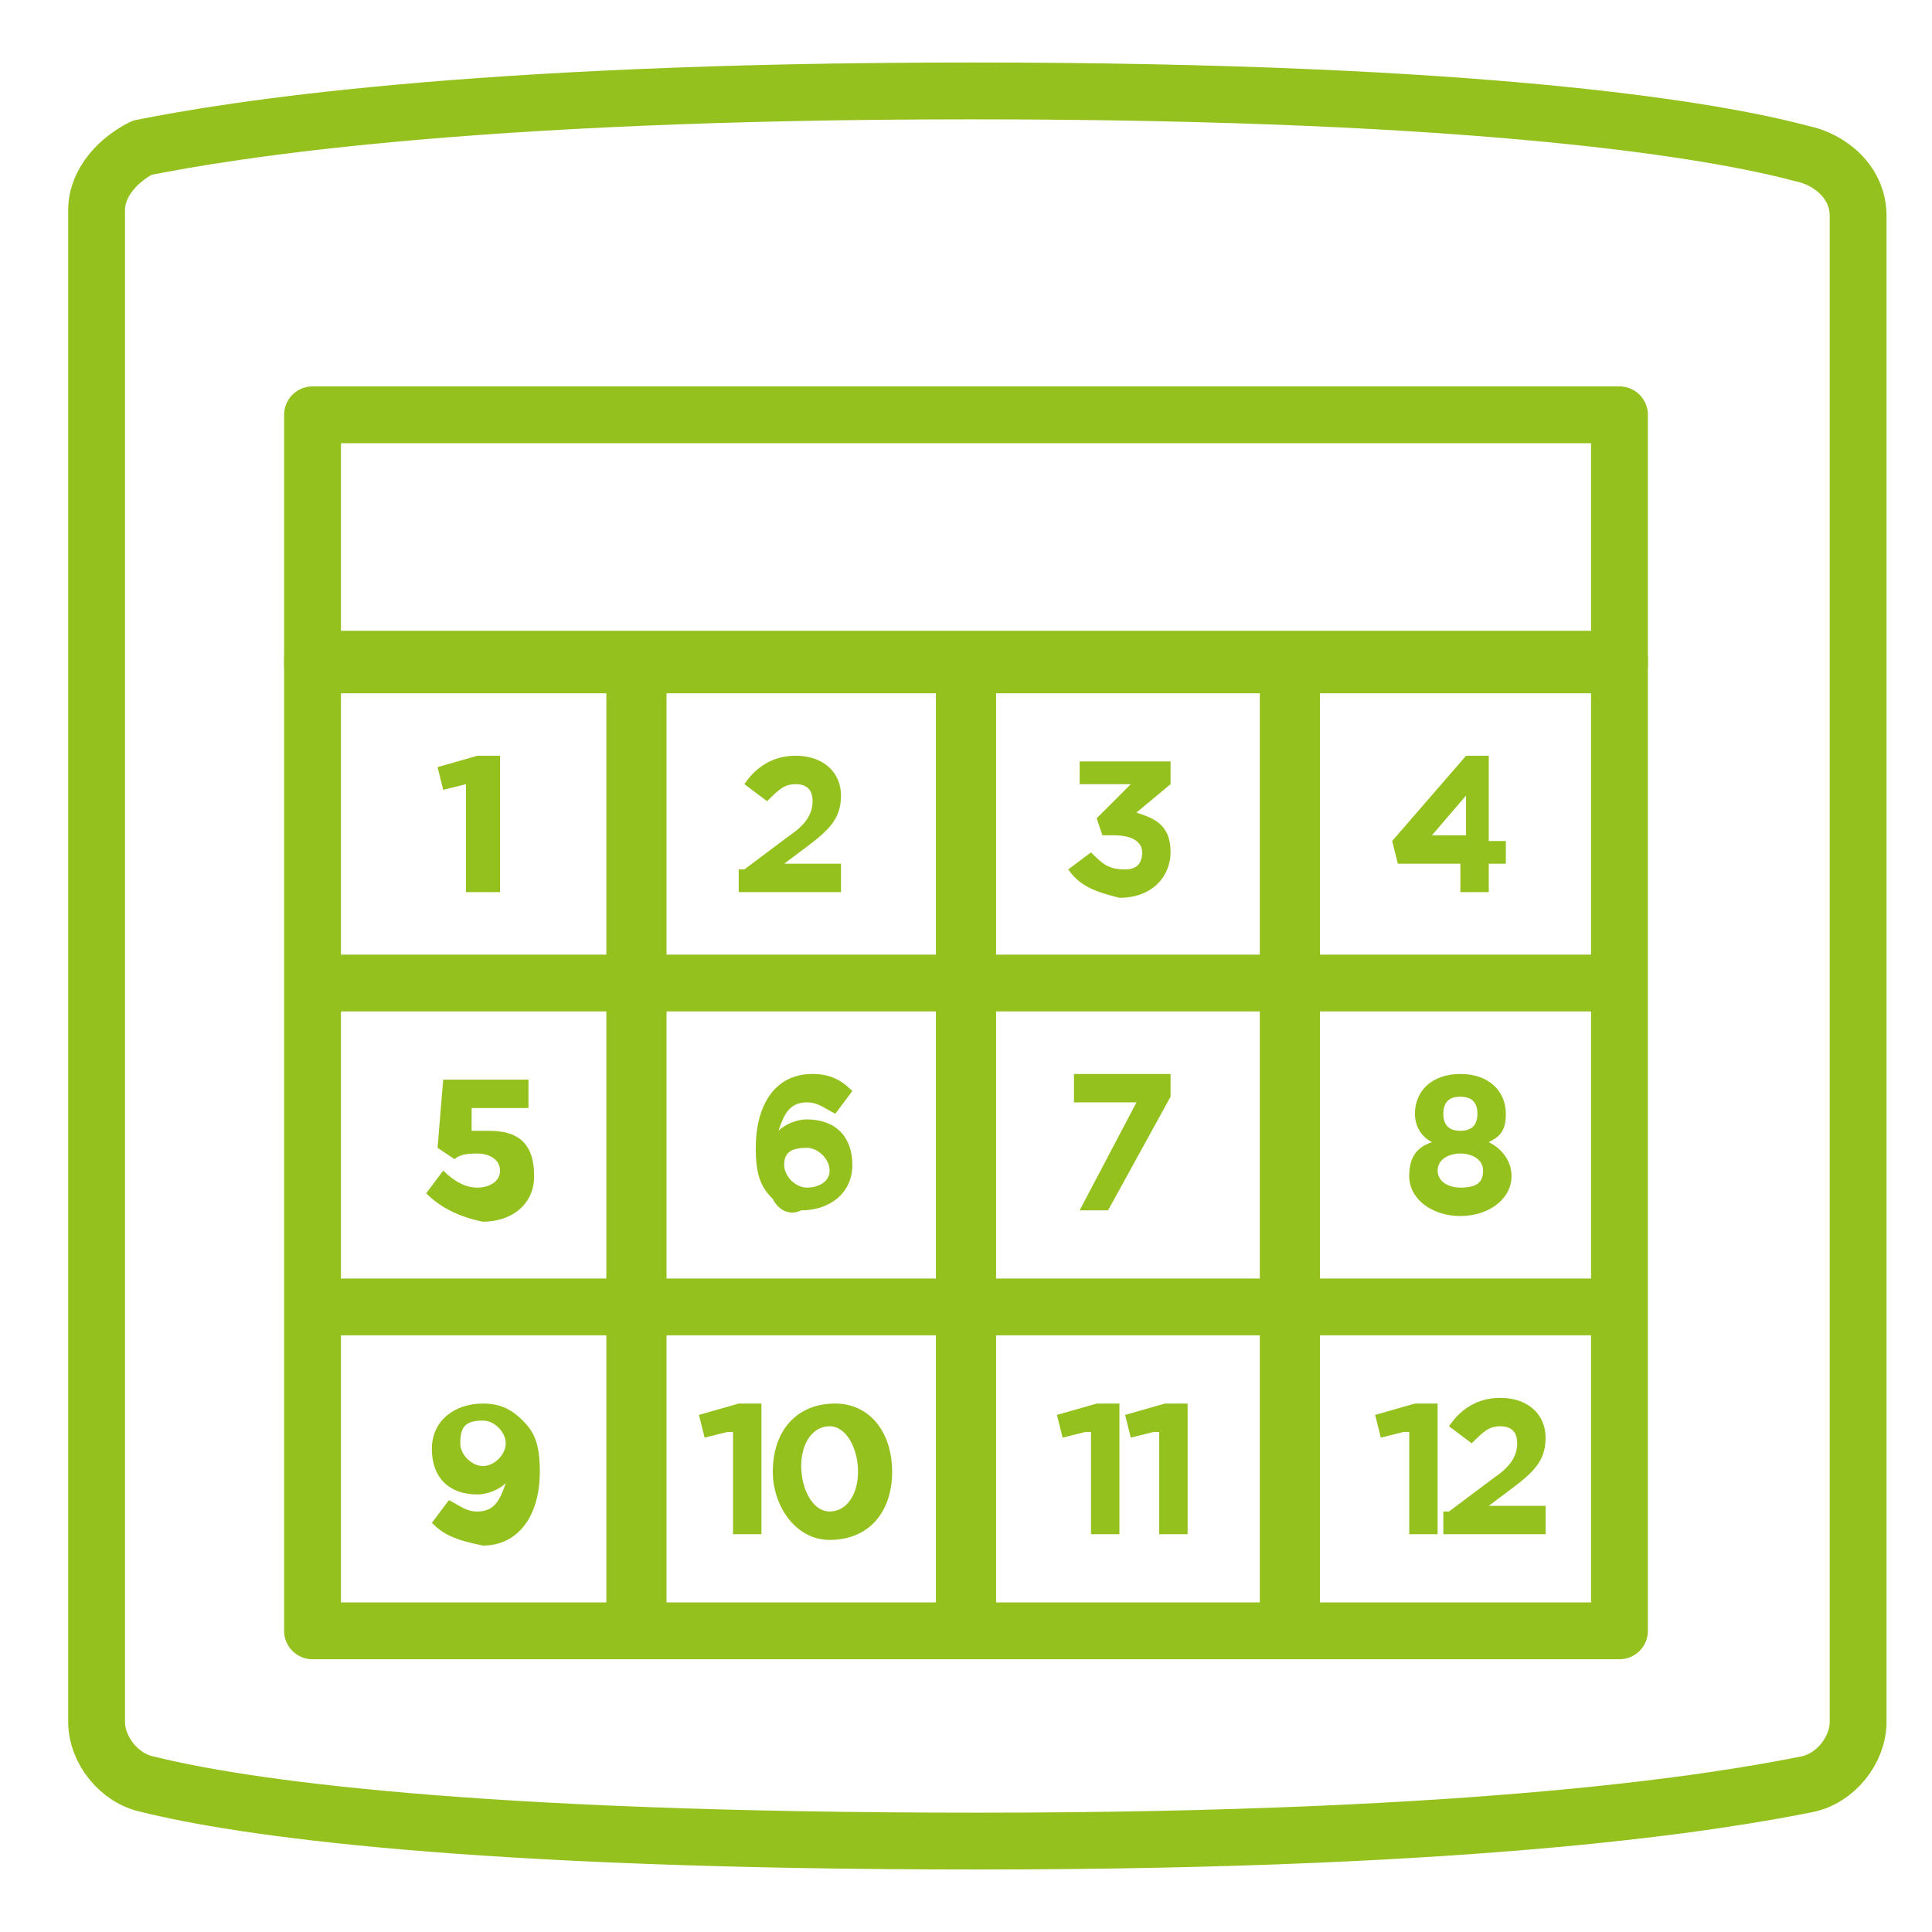
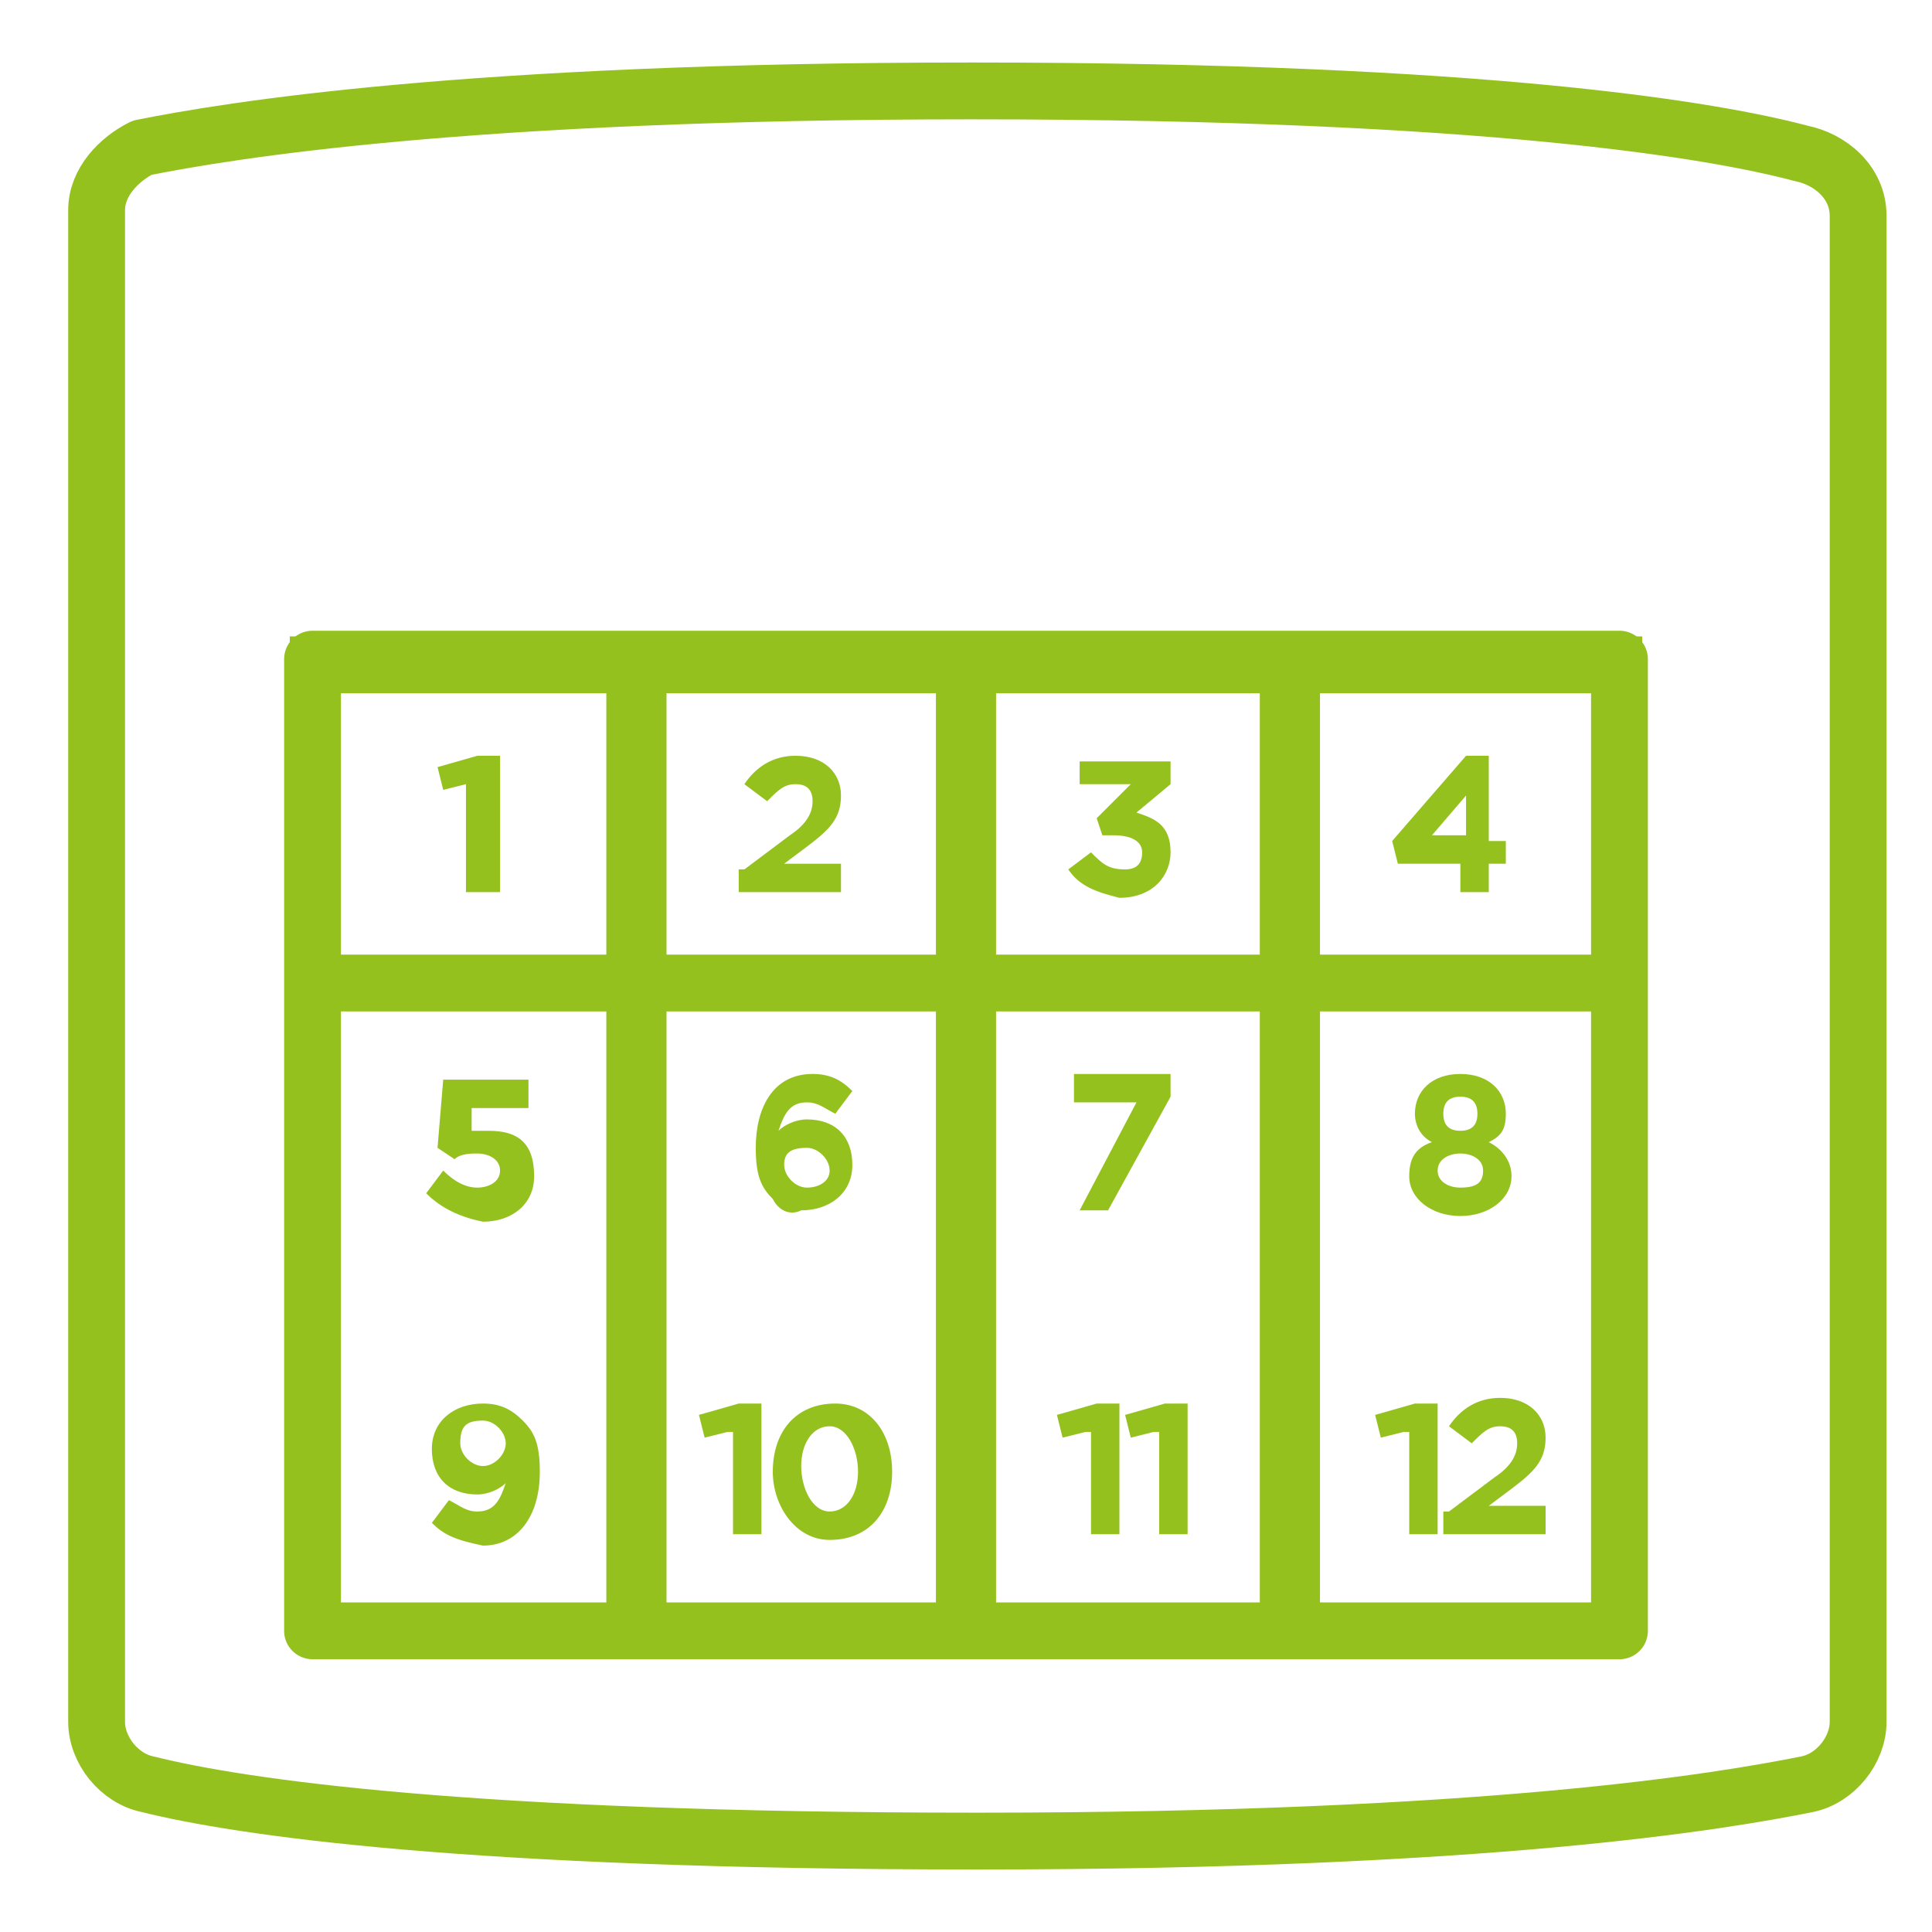
<svg xmlns="http://www.w3.org/2000/svg" xmlns:xlink="http://www.w3.org/1999/xlink" id="Layer_1" x="0px" y="0px" viewBox="0 0 34 34" xml:space="preserve">
  <g>
    <defs>
      <path id="SVGID_9_" d="M31.7,2.7c-1.5-0.4-5.5-1.1-14.6-1.1c-8.9,0-13.1,0.7-14.6,1C2.1,2.8,1.7,3.2,1.7,3.7v26.6    c0,0.5,0.4,1,0.9,1.1c1.6,0.4,5.6,1,14.6,1s13.1-0.7,14.6-1c0.5-0.1,0.9-0.6,0.9-1.1V3.8C32.7,3.2,32.2,2.8,31.7,2.7z" />
    </defs>
    <clipPath id="SVGID_2_">
      <use xlink:href="#SVGID_9_" overflow="visible" />
    </clipPath>
    <use xlink:href="#SVGID_9_" overflow="visible" fill="none" stroke="#95c11f" stroke-linejoin="round" stroke-miterlimit="10" />
  </g>
  <line fill="none" stroke="#95c11f" stroke-width="1.059" stroke-linejoin="round" stroke-miterlimit="10" x1="11.2" y1="12" x2="11.2" y2="28.7" />
  <line fill="none" stroke="#95c11f" stroke-width="1.059" stroke-linejoin="round" stroke-miterlimit="10" x1="17" y1="12" x2="17" y2="28.7" />
  <line fill="none" stroke="#95c11f" stroke-width="1.059" stroke-linejoin="round" stroke-miterlimit="10" x1="22.7" y1="12" x2="22.7" y2="28.7" />
  <line fill="none" stroke="#95c11f" stroke-linejoin="round" stroke-miterlimit="10" x1="28.9" y1="17.3" x2="5.1" y2="17.3" />
  <line fill="none" stroke="#95c11f" stroke-linejoin="round" stroke-miterlimit="10" x1="28.9" y1="11.7" x2="5.1" y2="11.7" />
-   <line fill="none" stroke="#95c11f" stroke-linejoin="round" stroke-miterlimit="10" x1="28.9" y1="23" x2="5.1" y2="23" />
-   <rect x="5.5" y="7.3" fill="none" stroke="#95c11f" stroke-linejoin="round" stroke-miterlimit="10" width="23" height="4.4" />
  <rect x="5.5" y="11.6" fill="none" stroke="#95c11f" stroke-linejoin="round" stroke-miterlimit="10" width="23" height="17.1" />
  <g>
    <path fill="#95c11f" d="M8.2,13.8l-0.4,0.1l-0.1-0.4l0.7-0.2h0.4v2.4H8.2V13.8z" />
  </g>
  <g>
    <path fill="#95c11f" d="M13.1,15.3l0.8-0.6c0.3-0.2,0.4-0.4,0.4-0.6c0-0.2-0.1-0.3-0.3-0.3c-0.2,0-0.3,0.1-0.5,0.3l-0.4-0.3   c0.2-0.3,0.5-0.5,0.9-0.5c0.5,0,0.8,0.3,0.8,0.7v0c0,0.4-0.2,0.6-0.6,0.9l-0.4,0.3h1v0.5h-1.8V15.3z" />
  </g>
  <g>
    <path fill="#95c11f" d="M18.8,15.3l0.4-0.3c0.2,0.2,0.3,0.3,0.6,0.3c0.2,0,0.3-0.1,0.3-0.3v0c0-0.2-0.2-0.3-0.5-0.3h-0.2l-0.1-0.3   l0.6-0.6H19v-0.4h1.6v0.4L20,14.3c0.3,0.1,0.6,0.2,0.6,0.7v0c0,0.4-0.3,0.8-0.9,0.8C19.3,15.7,19,15.6,18.8,15.3z" />
  </g>
  <g>
    <path fill="#95c11f" d="M25.8,15.2h-1.2l-0.1-0.4l1.3-1.5h0.4v1.5h0.3v0.4h-0.3v0.5h-0.5V15.2z M25.8,14.8V14l-0.6,0.7H25.8z" />
  </g>
  <g>
    <path fill="#95c11f" d="M7.5,21l0.3-0.4c0.2,0.2,0.4,0.3,0.6,0.3c0.2,0,0.4-0.1,0.4-0.3v0c0-0.2-0.2-0.3-0.4-0.3   c-0.1,0-0.3,0-0.4,0.1l-0.3-0.2l0.1-1.2h1.5v0.5h-1l0,0.4c0.1,0,0.2,0,0.3,0c0.5,0,0.8,0.2,0.8,0.8v0c0,0.5-0.4,0.8-0.9,0.8   C8,21.4,7.7,21.2,7.5,21z" />
  </g>
  <g>
    <path fill="#95c11f" d="M13.6,21.1c-0.2-0.2-0.3-0.4-0.3-0.9v0c0-0.7,0.3-1.3,1-1.3c0.3,0,0.5,0.1,0.7,0.3l-0.3,0.4   c-0.2-0.1-0.3-0.2-0.5-0.2c-0.3,0-0.4,0.2-0.5,0.5c0.1-0.1,0.3-0.2,0.5-0.2c0.5,0,0.8,0.3,0.8,0.8v0c0,0.5-0.4,0.8-0.9,0.8   C13.9,21.4,13.7,21.3,13.6,21.1z M14.6,20.6L14.6,20.6c0-0.2-0.2-0.4-0.4-0.4c-0.3,0-0.4,0.1-0.4,0.3v0c0,0.2,0.2,0.4,0.4,0.4   S14.6,20.8,14.6,20.6z" />
  </g>
  <g>
    <path fill="#95c11f" d="M20,19.4h-1.1v-0.5h1.7v0.4l-1.1,2H19L20,19.4z" />
  </g>
  <g>
    <path fill="#95c11f" d="M24.8,20.7L24.8,20.7c0-0.3,0.1-0.5,0.4-0.6c-0.2-0.1-0.3-0.3-0.3-0.5v0c0-0.4,0.3-0.7,0.8-0.7   c0.5,0,0.8,0.3,0.8,0.7v0c0,0.3-0.1,0.4-0.3,0.5c0.2,0.1,0.4,0.3,0.4,0.6v0c0,0.4-0.4,0.7-0.9,0.7C25.2,21.4,24.8,21.1,24.8,20.7z    M26.1,20.6L26.1,20.6c0-0.2-0.2-0.3-0.4-0.3c-0.2,0-0.4,0.1-0.4,0.3v0c0,0.2,0.2,0.3,0.4,0.3C26,20.9,26.1,20.8,26.1,20.6z    M26,19.6L26,19.6c0-0.2-0.1-0.3-0.3-0.3c-0.2,0-0.3,0.1-0.3,0.3v0c0,0.2,0.1,0.3,0.3,0.3C25.9,19.9,26,19.8,26,19.6z" />
  </g>
  <g>
    <path fill="#95c11f" d="M7.6,26.8l0.3-0.4c0.2,0.1,0.3,0.2,0.5,0.2c0.3,0,0.4-0.2,0.5-0.5c-0.1,0.1-0.3,0.2-0.5,0.2   c-0.5,0-0.8-0.3-0.8-0.8v0c0-0.5,0.4-0.8,0.9-0.8c0.3,0,0.5,0.1,0.7,0.3c0.2,0.2,0.3,0.4,0.3,0.9v0c0,0.8-0.4,1.3-1,1.3   C8,27.1,7.8,27,7.6,26.8z M8.9,25.4L8.9,25.4c0-0.2-0.2-0.4-0.4-0.4c-0.3,0-0.4,0.1-0.4,0.4v0c0,0.2,0.2,0.4,0.4,0.4   C8.7,25.8,8.9,25.6,8.9,25.4z" />
  </g>
  <g>
    <path fill="#95c11f" d="M12.8,25.2l-0.4,0.1l-0.1-0.4l0.7-0.2h0.4V27h-0.5V25.2z" />
    <path fill="#95c11f" d="M13.6,25.9L13.6,25.9c0-0.7,0.4-1.2,1.1-1.2c0.6,0,1,0.5,1,1.2v0c0,0.7-0.4,1.2-1.1,1.2   C14,27.1,13.6,26.5,13.6,25.9z M15.1,25.9L15.1,25.9c0-0.4-0.2-0.8-0.5-0.8c-0.3,0-0.5,0.3-0.5,0.7v0c0,0.4,0.2,0.8,0.5,0.8   C14.9,26.6,15.1,26.3,15.1,25.9z" />
  </g>
  <g>
    <g>
      <path fill="#95c11f" d="M19.1,25.2l-0.4,0.1l-0.1-0.4l0.7-0.2h0.4V27h-0.5V25.2z" />
      <path fill="#95c11f" d="M20.3,25.2l-0.4,0.1l-0.1-0.4l0.7-0.2h0.4V27h-0.5V25.2z" />
    </g>
  </g>
  <g>
    <g>
      <path fill="#95c11f" d="M24.7,25.2l-0.4,0.1l-0.1-0.4l0.7-0.2h0.4V27h-0.5V25.2z" />
      <path fill="#95c11f" d="M25.5,26.6l0.8-0.6c0.3-0.2,0.4-0.4,0.4-0.6c0-0.2-0.1-0.3-0.3-0.3c-0.2,0-0.3,0.1-0.5,0.3l-0.4-0.3    c0.2-0.3,0.5-0.5,0.9-0.5c0.5,0,0.8,0.3,0.8,0.7v0c0,0.4-0.2,0.6-0.6,0.9l-0.4,0.3h1V27h-1.8V26.6z" />
    </g>
  </g>
</svg>